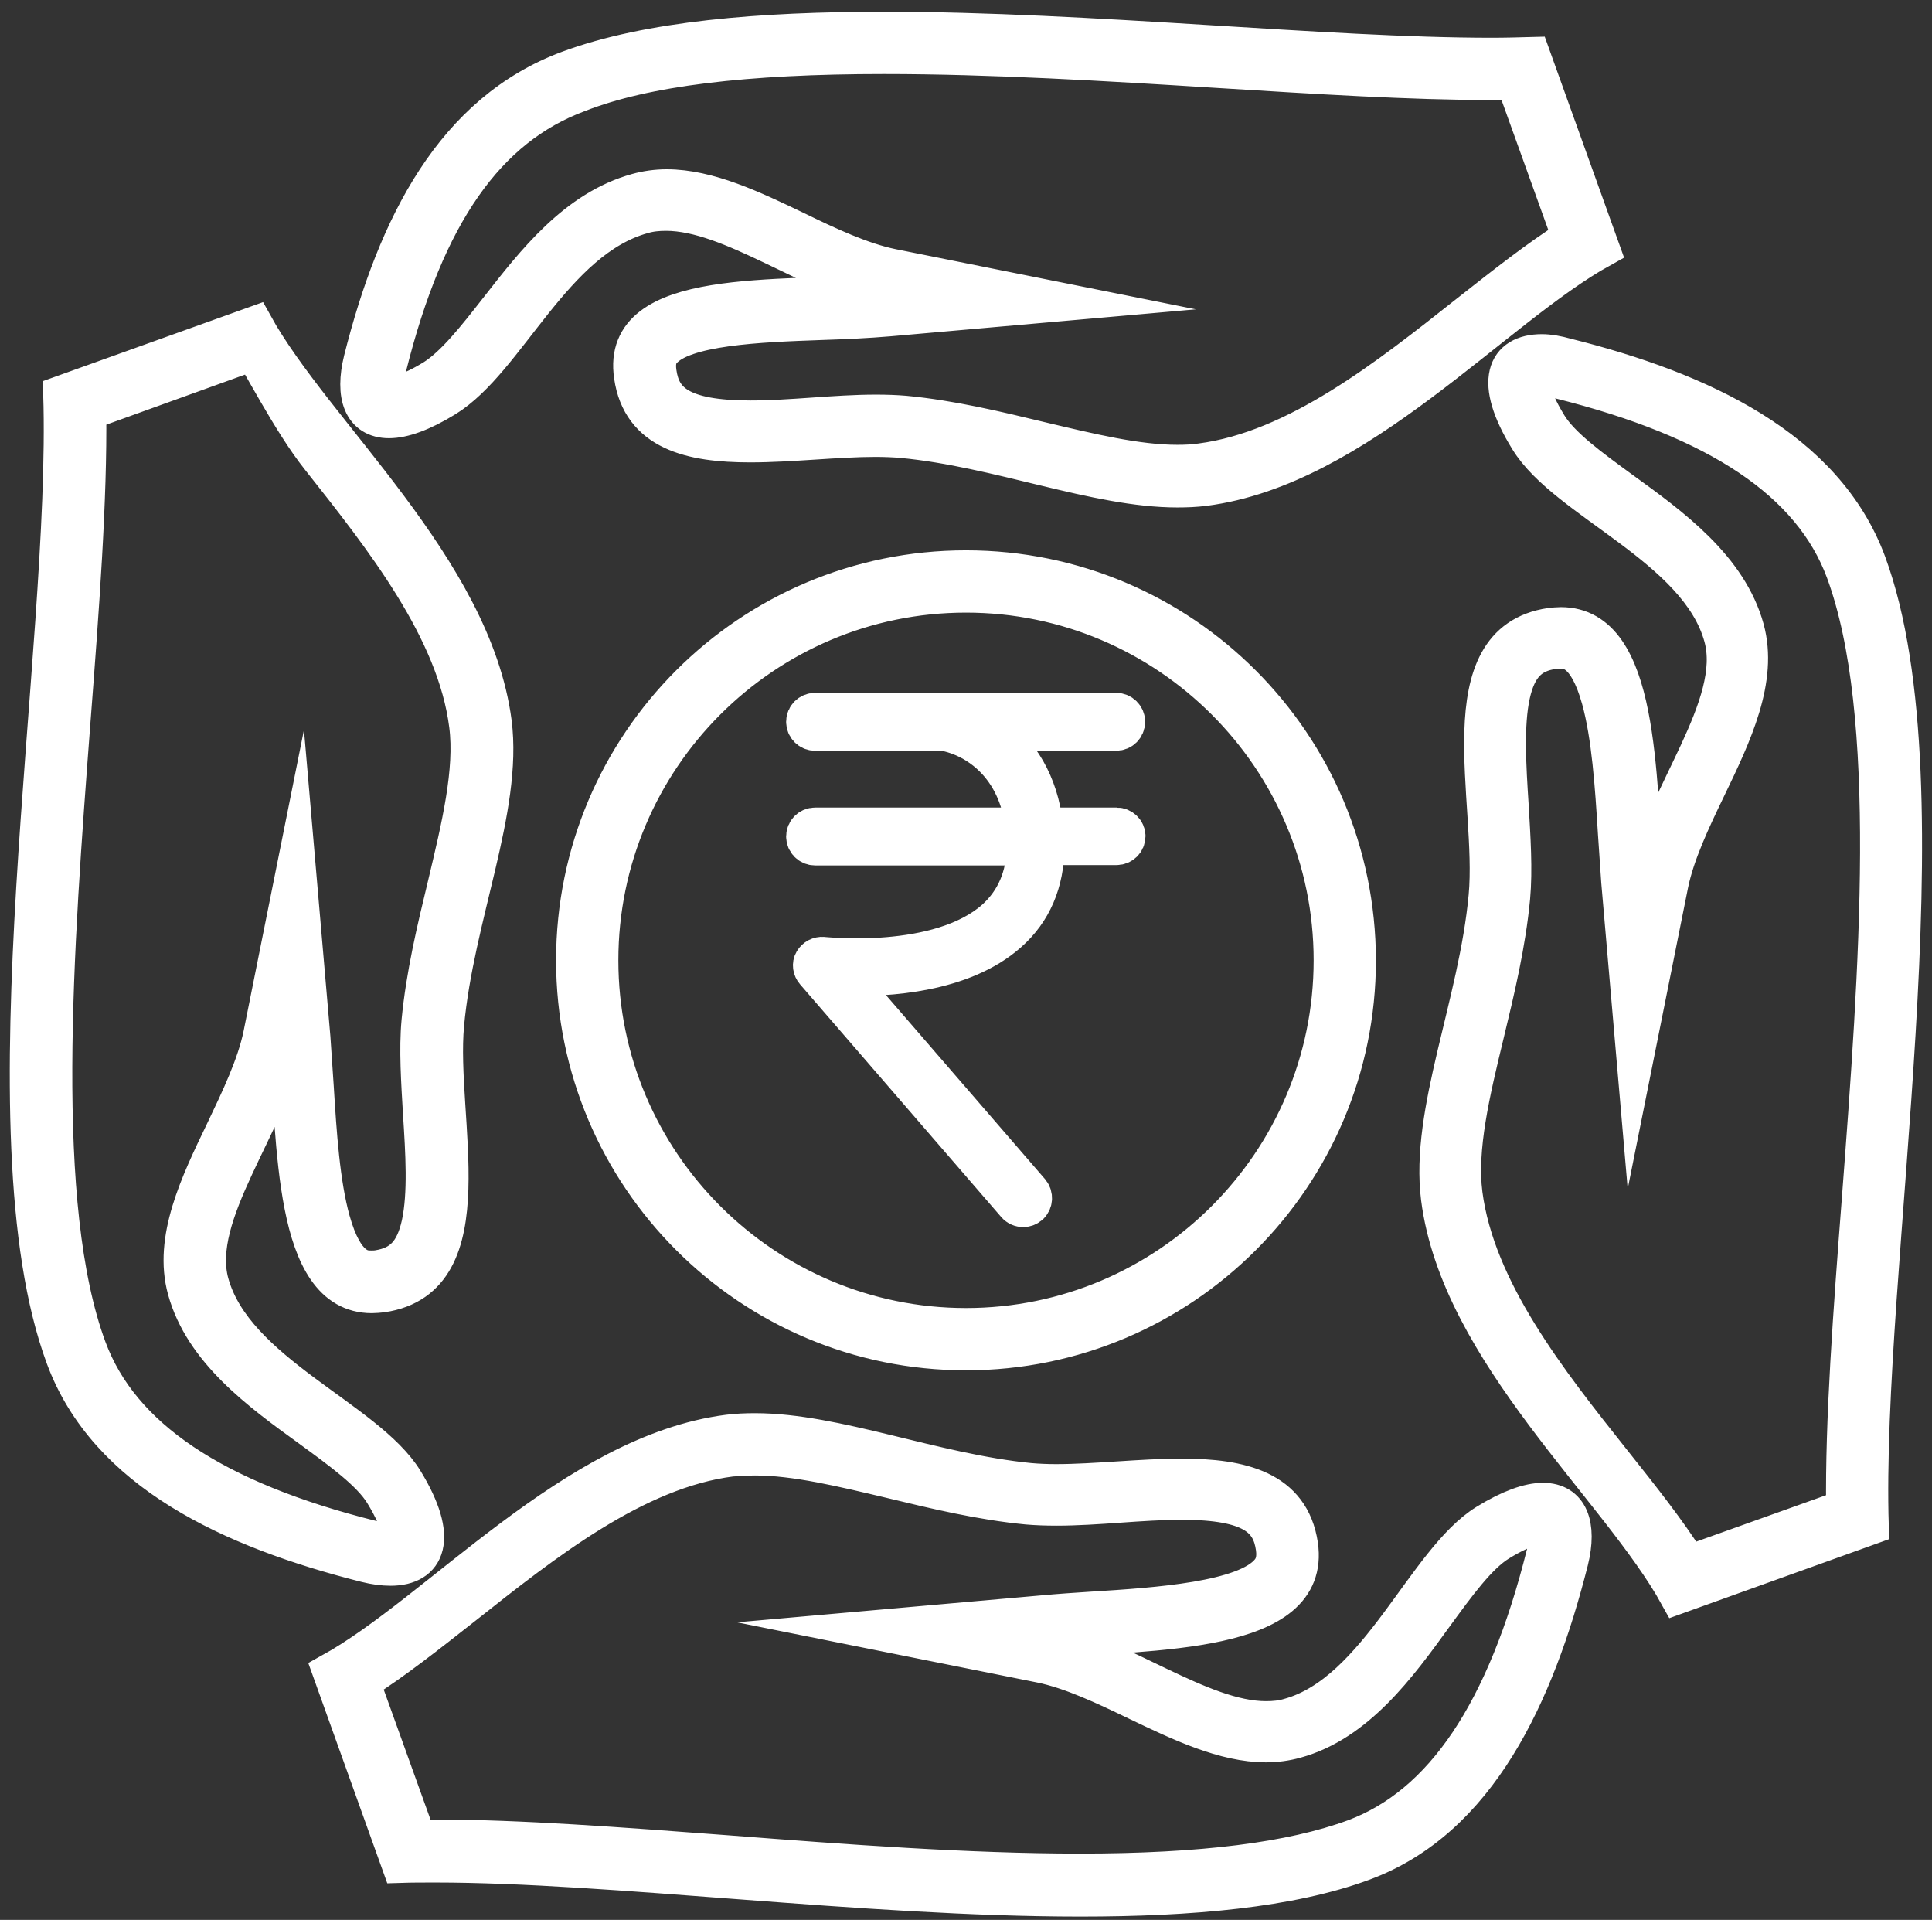
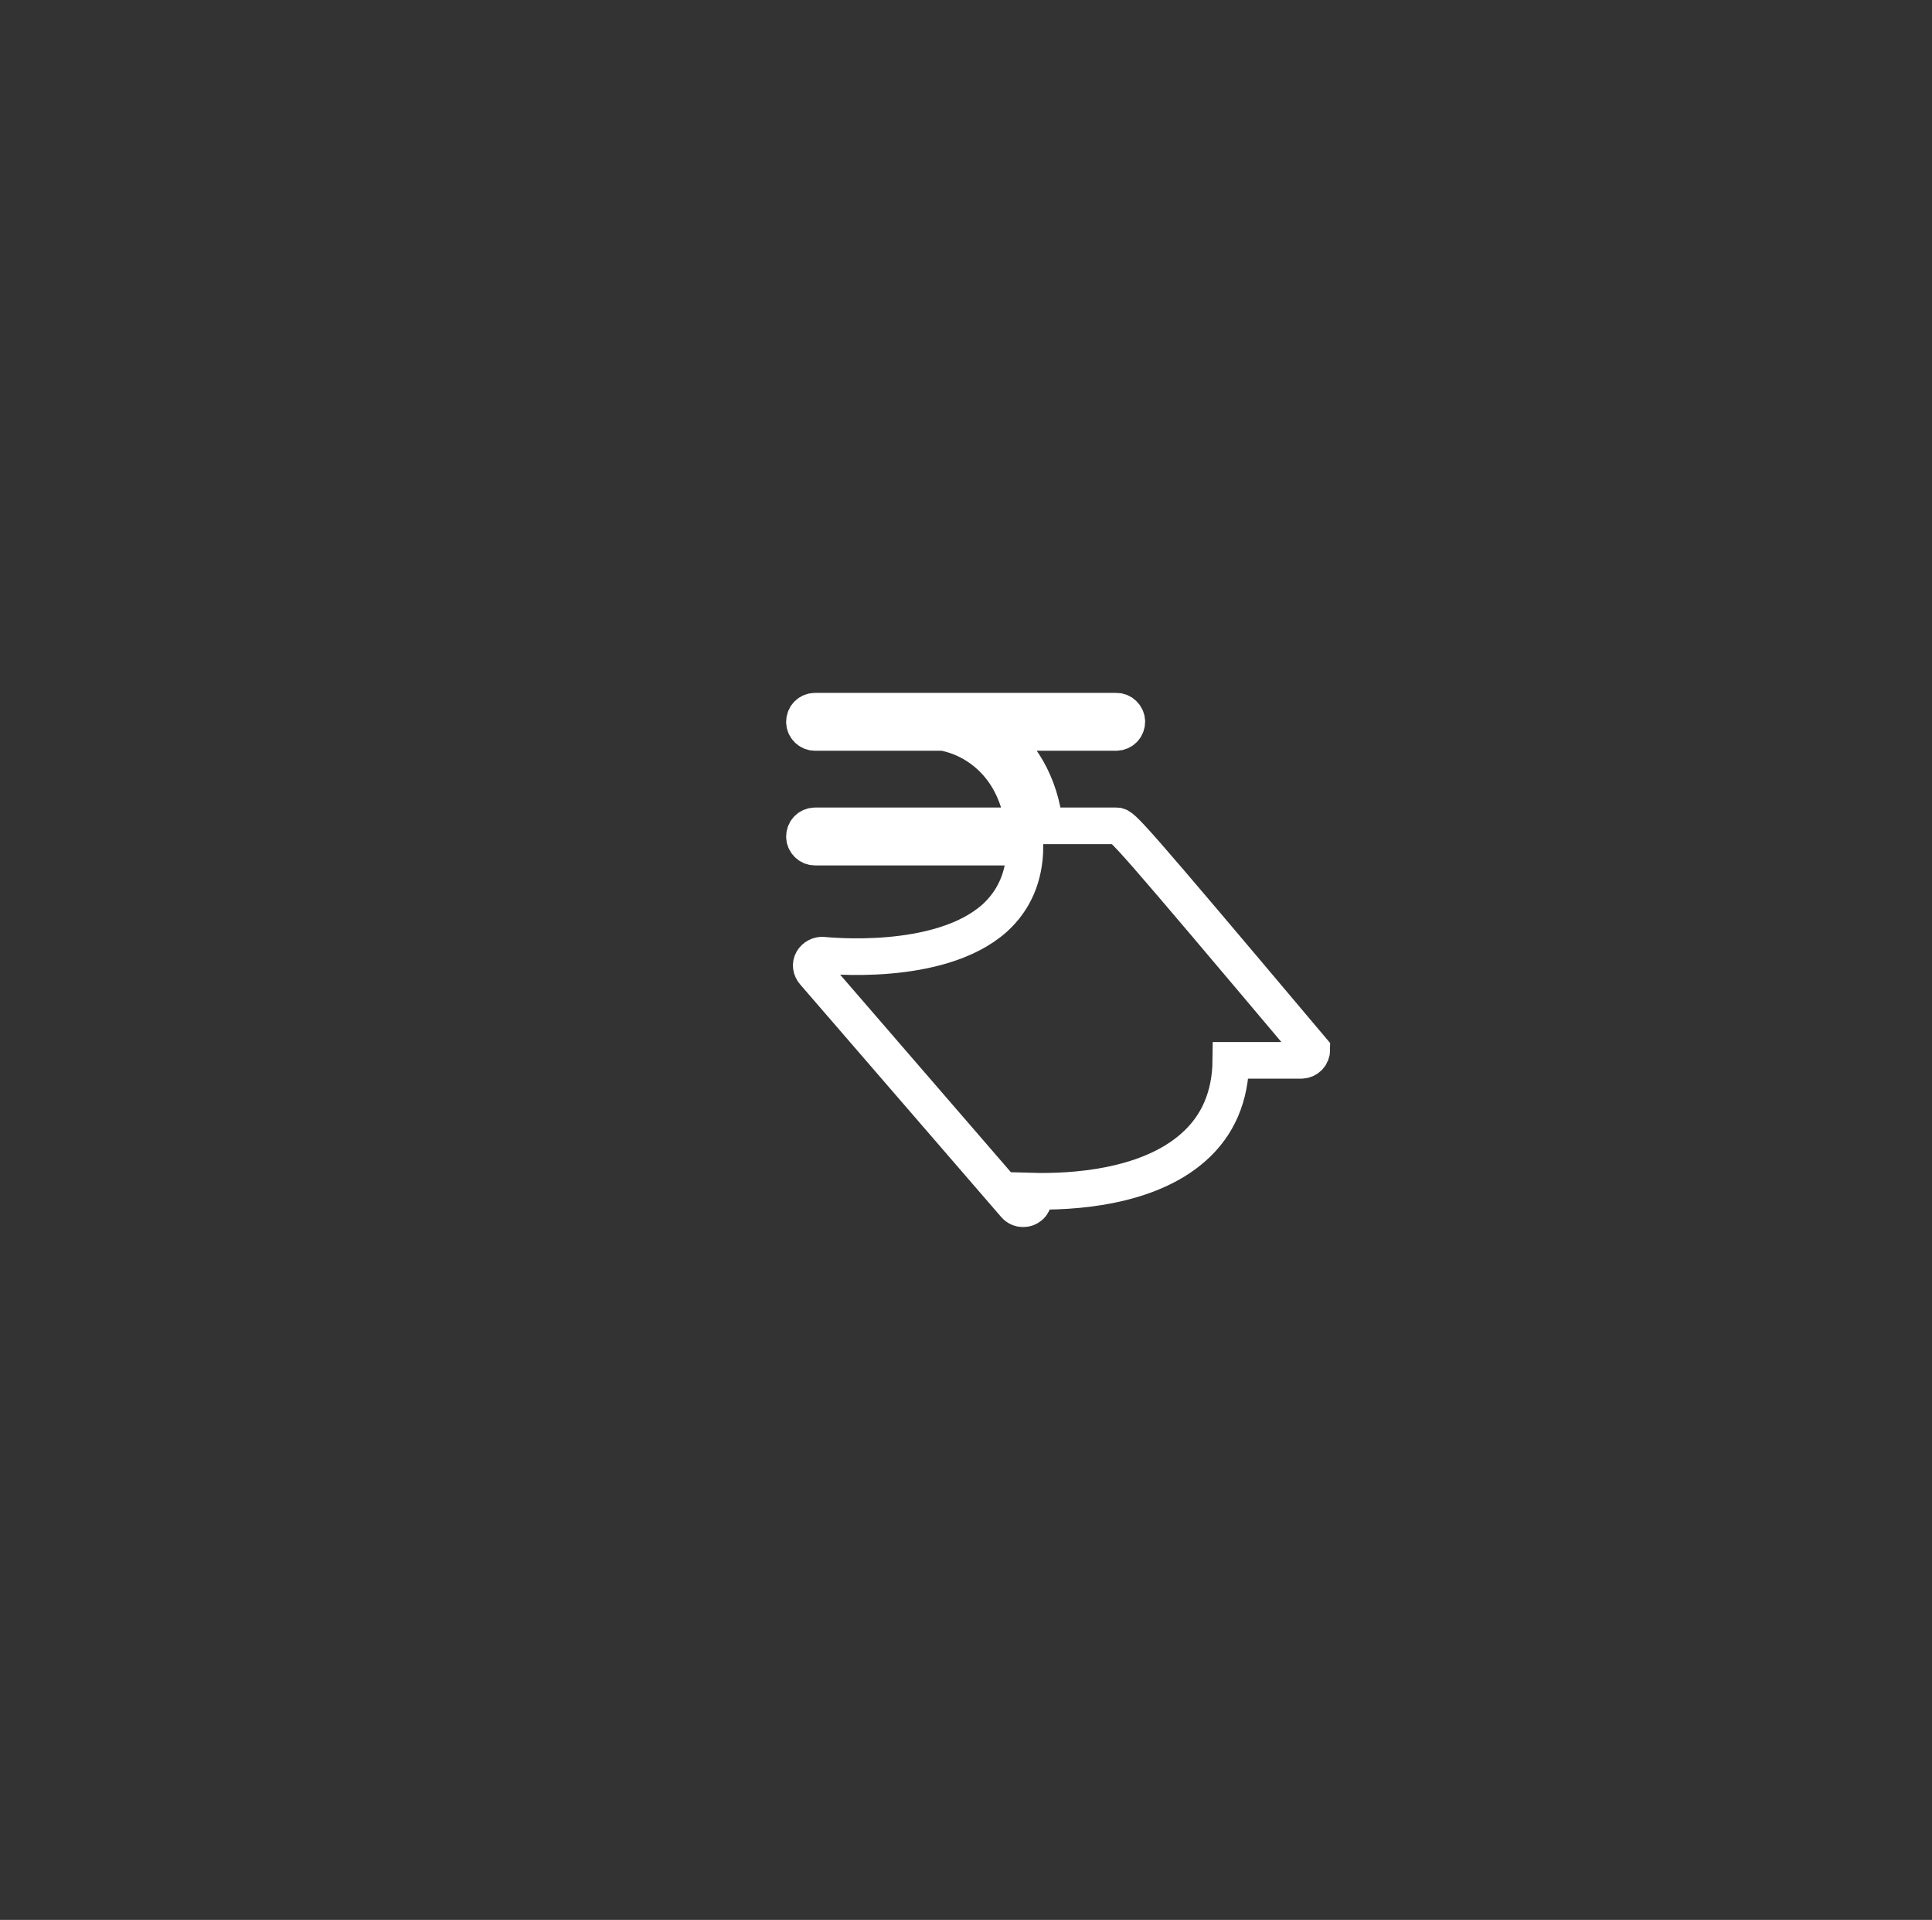
<svg xmlns="http://www.w3.org/2000/svg" version="1.1" id="Layer_1" x="0px" y="0px" viewBox="0 0 527.4 524" style="enable-background:new 0 0 527.4 524;" xml:space="preserve">
  <rect x="0" y="0" width="527.4" height="524" fill="#333333" stroke="none" />
  <style type="text/css">
	.st0{fill:none;stroke:#FFFFFF;stroke-width:10;stroke-miterlimit:10;}
</style>
-   <path class="st0" d="M241.3,15.2L241.3,15.2c29.3,0,60.7,1.9,91.1,3.8c27.3,1.7,53,3.3,74.7,3.3c2.1,0,4.2,0,6.3,0l15.3,42.5  c-8.9,5.6-18.1,12.9-27.9,20.6c-22,17.4-46.9,37.2-73,40.6c-2,0.3-4.1,0.4-6.4,0.4c-11.1,0-23.8-3.1-37.3-6.3  c-12-2.9-24.5-5.9-37.1-7.1c-2.4-0.2-5-0.3-7.9-0.3c-5.5,0-11.4,0.4-17.1,0.8c-5.7,0.4-11.7,0.8-17.1,0.8c-19.4,0-24.1-5-25.2-12.6  c-0.5-3.3,0.4-4.9,1.2-5.8c5.6-6.7,26.4-7.5,43.2-8.1c6.3-0.2,12.8-0.5,18.6-1l48.7-4.3l-47.9-9.6c-8.3-1.7-17.5-6-26.3-10.3  C205.5,57,193.4,51.2,182,51.2c-2.8,0-5.6,0.4-8.1,1.1c-16.7,4.6-28,19.2-38,32c-6.1,7.8-11.9,15.2-17.6,18.8  c-7,4.3-10.6,4.7-11.8,4.7c-0.5,0-0.7-0.1-0.8-0.1c-0.3-0.5-0.9-2.7,0.3-7.6c10.4-41.6,26.9-65.2,52-74.5  C176.1,18.5,203.5,15.2,241.3,15.2 M65.5,90c5.6,8.9,13.8,25.2,21.6,35c17.4,22,37.2,46.9,40.5,72.9c1.6,12.5-2.1,27.7-5.9,43.7  c-2.9,12-5.9,24.5-7.1,37.2c-0.7,7.6-0.1,16.5,0.4,25c0.7,10.8,1.4,22-0.4,30.3c-1.7,7.6-5,11.1-11.5,12.1c-0.6,0.1-1.2,0.1-1.8,0.1  c-2.1,0-7,0-10.7-13.2c-2.8-10.1-3.7-23.6-4.5-36.6c-0.3-4.7-0.6-9.1-0.9-13.3L81,234.5l-9.6,47.9c-1.7,8.3-6.1,17.5-10.3,26.3  c-7,14.5-14.2,29.5-10.4,43.3c4.6,16.7,20.1,28,33.8,37.9c8.5,6.2,16.5,12,20,17.7c5.4,8.8,4.8,12.3,4.6,12.7  c-0.2,0.1-1,0.4-2.5,0.4c-1.4,0-3.1-0.2-5-0.7c-43.2-10.8-68.5-27.8-77.5-52C9.7,329.1,15,258.9,19.7,196.9  c2.4-31.2,4.6-60.7,4.3-84.5l42.4-15.3 M420.9,103.2L420.9,103.2c1.4,0,3.1,0.2,5,0.7c43.2,10.8,68.5,27.8,77.5,52  c14.4,38.9,9.1,109.2,4.4,171.2c-2.4,31.2-4.6,60.7-4.3,84.5L461,426.8c-5.6-8.9-12.9-18.1-20.7-27.9c-17.5-22-37.2-46.9-40.6-73  c-1.6-12.5,2-27.6,5.9-43.7c2.9-12,5.9-24.5,7.1-37.2c0.7-7.6,0.1-16.5-0.4-25.1c-0.7-10.8-1.4-22.1,0.4-30.3  c1.7-7.6,5-11.1,11.4-12c0.6-0.1,1.2-0.1,1.8-0.1c2.1,0,7.1,0,10.8,13.3c2.8,10.1,3.7,23.6,4.5,36.6c0.3,4.6,0.6,9,0.9,13.2  l4.2,48.6l9.6-47.9c1.7-8.3,6-17.4,10.3-26.3c7-14.5,14.2-29.6,10.4-43.4c-4.6-16.7-20.1-28-33.8-37.9c-8.5-6.2-16.5-12-20-17.7  c-5.4-8.8-4.8-12.2-4.6-12.7C418.6,103.5,419.3,103.2,420.9,103.2 M263.7,162.2c55.1,0,99.9,44.8,99.9,99.9S318.8,362,263.7,362  s-99.9-44.8-99.9-99.9S208.6,162.2,263.7,162.2 M206.1,397.7L206.1,397.7c11.1,0,23.8,3.1,37.3,6.3c12,2.9,24.5,5.9,37.1,7.1  c2.4,0.2,4.9,0.3,7.9,0.3c5.5,0,11.4-0.4,17.1-0.8s11.7-0.8,17.1-0.8c19.4,0,24.1,5,25.2,12.6c0.5,3.5-0.5,5.3-1.4,6.4  c-6.4,7.9-30.6,9.5-48.2,10.6c-4.7,0.3-9.1,0.6-13.4,1l-48.6,4.3l47.9,9.6c8.3,1.7,17.4,6,26.3,10.3c11.7,5.6,23.8,11.4,35.2,11.4  c2.8,0,5.6-0.4,8.1-1.1c16.7-4.6,28-20.1,37.9-33.8c6.2-8.5,12-16.5,17.7-20c7-4.3,10.6-4.7,11.8-4.7c0.5,0,0.7,0.1,0.9,0.1  c0.3,0.5,0.9,2.7-0.3,7.5c-10.8,43.2-27.9,68.5-52,77.5c-17.1,6.3-41.6,9.4-74.9,9.4c-30.6,0-64-2.5-96.3-5  c-29.2-2.2-56.8-4.3-79.7-4.3c-1.6,0-3.3,0-4.8,0l-15.3-42.5c8.9-5.6,18.1-12.9,27.9-20.6c22-17.4,46.9-37.2,73-40.5  C201.7,397.9,203.8,397.7,206.1,397.7 M241.3,8.2c-33.6,0-64.2,2.5-86.1,10.6c-31.3,11.6-47.1,42.5-56.4,79.4  c-2.4,9.7-0.1,16.4,7.4,16.4c3.8,0,9-1.8,15.5-5.8c16.9-10.4,29.5-43.3,53.8-50c2-0.6,4.1-0.8,6.3-0.8c17.9,0,39.7,17.5,60.1,21.6  c-29.2,2.6-73-1.8-69.3,23c2.2,15.4,16,18.6,32.2,18.6c11.2,0,23.6-1.5,34.2-1.5c2.5,0,5,0.1,7.3,0.3c26.4,2.5,52.9,13.5,75.1,13.5  c2.5,0,4.9-0.1,7.3-0.4c42.1-5.4,79-48.8,108.5-65.1l-19-52.9c-3.6,0.1-7.3,0.2-11.1,0.2C361.7,15.3,297.4,8.2,241.3,8.2L241.3,8.2z   M69.5,88.6l-52.7,18.9C19,178-5.3,309,17.5,370.5c11.6,31.3,45.5,47.1,82.4,56.4c2.4,0.6,4.7,0.9,6.7,0.9c10,0,13.7-7.8,3.9-23.8  c-10.4-16.9-46.3-29.5-53-53.8c-5.2-18.8,16.2-43.5,20.8-66.4c2.5,28.1,1.3,69.6,23.2,69.6c0.9,0,1.8-0.1,2.8-0.2  c28.7-4.2,15-47.9,17.4-73.6c2.7-29.4,16-58.9,13-82.4C129.2,155,85.8,118.1,69.5,88.6L69.5,88.6z M420.9,96.2  c-10,0-13.7,7.8-3.8,23.8c10.3,16.9,46.3,29.5,53,53.8c5.2,18.8-16.2,43.5-20.8,66.4c-2.4-28-1.3-69.5-23.2-69.5  c-0.9,0-1.8,0.1-2.8,0.2c-28.7,4.2-15,47.8-17.4,73.7c-2.7,29.4-16,58.9-13,82.4c5.4,42.1,48.8,79,65.1,108.5l52.6-18.9  c-2.2-70.5,22-201.5-0.7-263c-11.6-31.3-45.5-47.1-82.3-56.3C425.1,96.6,422.9,96.2,420.9,96.2L420.9,96.2z M263.7,155.2  c-59,0-106.9,47.8-106.9,106.9c0,59,47.9,106.9,106.9,106.9s106.9-47.9,106.9-106.9C370.5,203,322.7,155.2,263.7,155.2L263.7,155.2z   M206.1,390.7c-2.5,0-4.9,0.1-7.3,0.4c-42.1,5.4-79,48.8-108.5,65.1l18.9,52.7c3.1-0.1,6.4-0.1,9.7-0.1c47.7,0,117.3,9.3,176,9.3  c30.1,0,57.4-2.4,77.3-9.8c31.3-11.6,47.1-45.5,56.4-82.3c2.4-9.7,0-16.3-7.4-16.3c-3.8,0-9,1.8-15.5,5.8  c-16.9,10.4-29.5,46.3-53.8,53c-2,0.6-4.1,0.8-6.3,0.8c-17.9,0-39.7-17.5-60.1-21.6c29.2-2.6,72.9-1.2,69.3-26  c-2.3-15.4-16-18.6-32.2-18.6c-11.2,0-23.6,1.5-34.3,1.5c-2.5,0-4.9-0.1-7.2-0.3C254.7,401.7,228.2,390.7,206.1,390.7L206.1,390.7z" />
  <g>
    <g>
-       <path class="st0" d="M304.8,225.4h-19.6c-1.3-11.8-6.8-20.3-13.9-25.5h33.4c1.6,0,2.9-1.3,2.9-2.9c0-1.6-1.3-2.9-2.9-2.9h-82.2    c-1.6,0-2.9,1.3-2.9,2.9c0,1.6,1.3,2.9,2.9,2.9h35c9.3,1.7,20,9.5,21.9,25.5h-56.9c-1.6,0-2.9,1.3-2.9,2.9c0,1.6,1.3,2.9,2.9,2.9    h57.3c-0.1,8-2.9,14.5-8.3,19.4c-15.3,13.6-46.5,10.1-46.8,10.1c-1.2-0.1-2.3,0.5-2.9,1.5c-0.6,1-0.4,2.3,0.4,3.2l54.9,63.5    c0.6,0.7,1.4,1,2.2,1c0.7,0,1.3-0.2,1.9-0.7c1.2-1,1.3-2.9,0.3-4.1l-50.4-58.3c10.9,0.3,31.7-0.8,44.3-12    c6.7-5.9,10.1-13.9,10.2-23.7h19.2c1.6,0,2.9-1.3,2.9-2.9C307.7,226.7,306.4,225.4,304.8,225.4z" />
+       <path class="st0" d="M304.8,225.4h-19.6c-1.3-11.8-6.8-20.3-13.9-25.5h33.4c1.6,0,2.9-1.3,2.9-2.9c0-1.6-1.3-2.9-2.9-2.9h-82.2    c-1.6,0-2.9,1.3-2.9,2.9c0,1.6,1.3,2.9,2.9,2.9h35c9.3,1.7,20,9.5,21.9,25.5h-56.9c-1.6,0-2.9,1.3-2.9,2.9c0,1.6,1.3,2.9,2.9,2.9    h57.3c-0.1,8-2.9,14.5-8.3,19.4c-15.3,13.6-46.5,10.1-46.8,10.1c-1.2-0.1-2.3,0.5-2.9,1.5c-0.6,1-0.4,2.3,0.4,3.2l54.9,63.5    c0.6,0.7,1.4,1,2.2,1c0.7,0,1.3-0.2,1.9-0.7c1.2-1,1.3-2.9,0.3-4.1c10.9,0.3,31.7-0.8,44.3-12    c6.7-5.9,10.1-13.9,10.2-23.7h19.2c1.6,0,2.9-1.3,2.9-2.9C307.7,226.7,306.4,225.4,304.8,225.4z" />
    </g>
  </g>
  <g id="Layer_2_1_">
</g>
</svg>